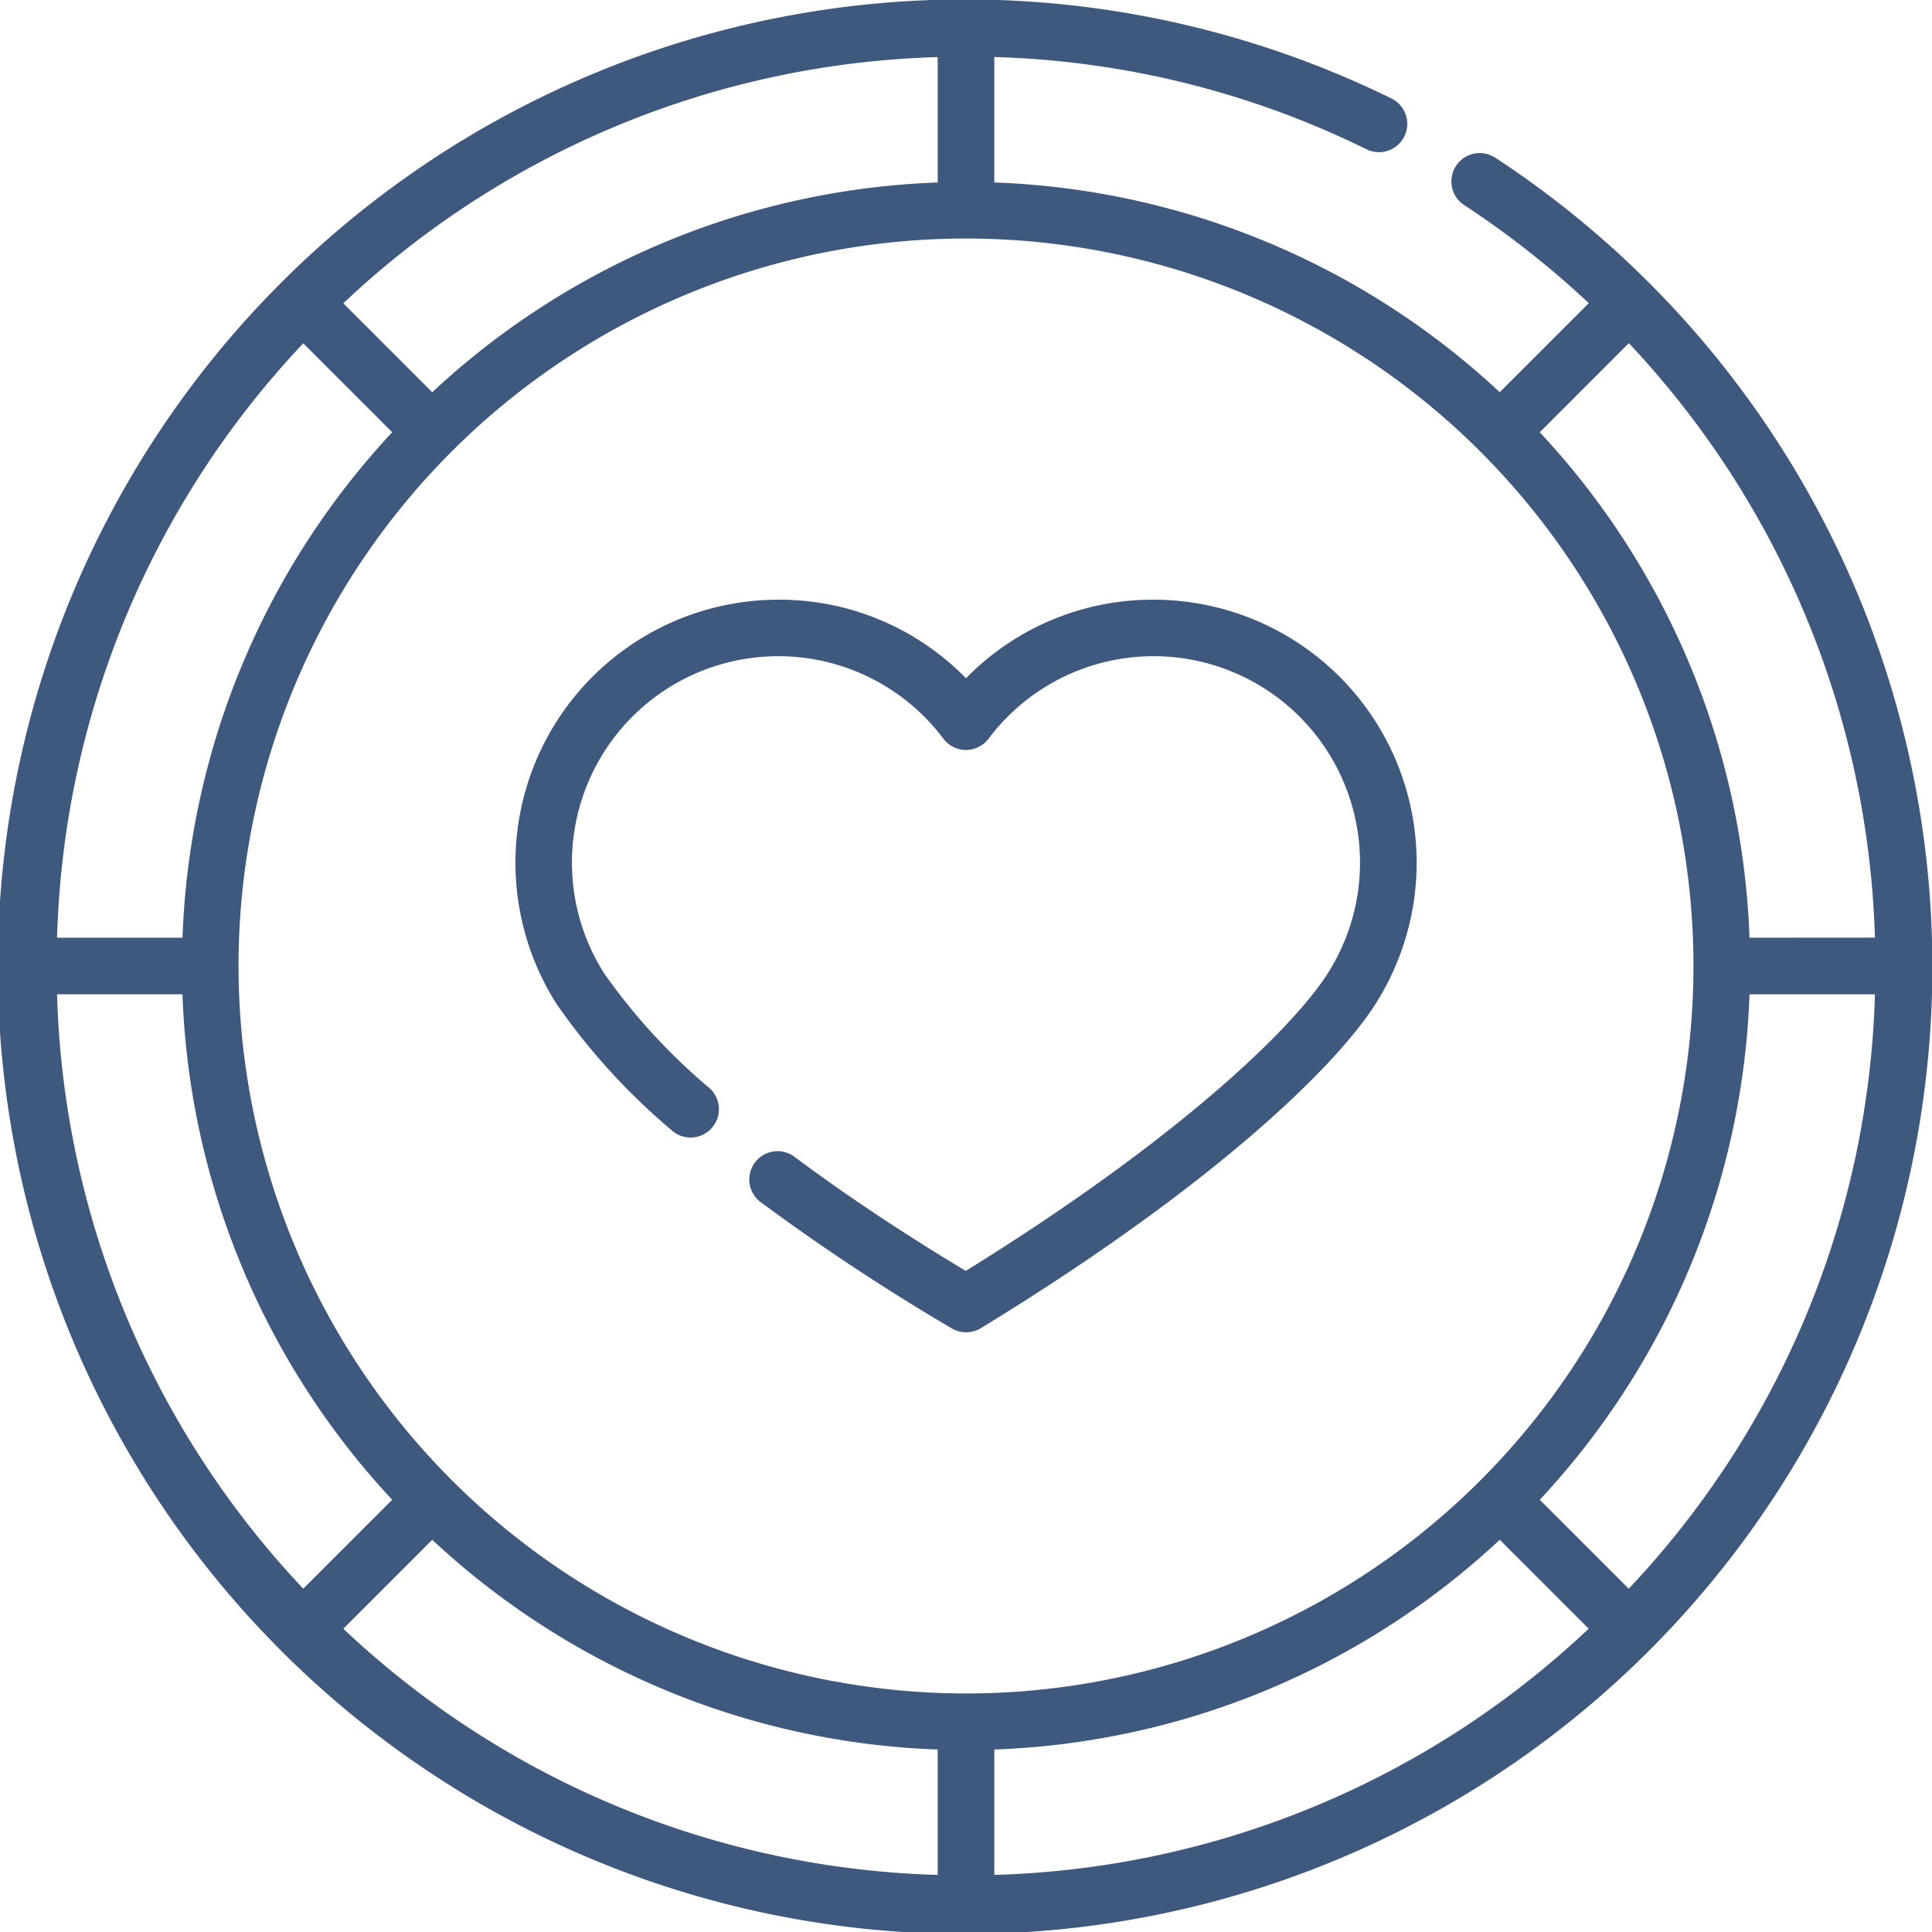
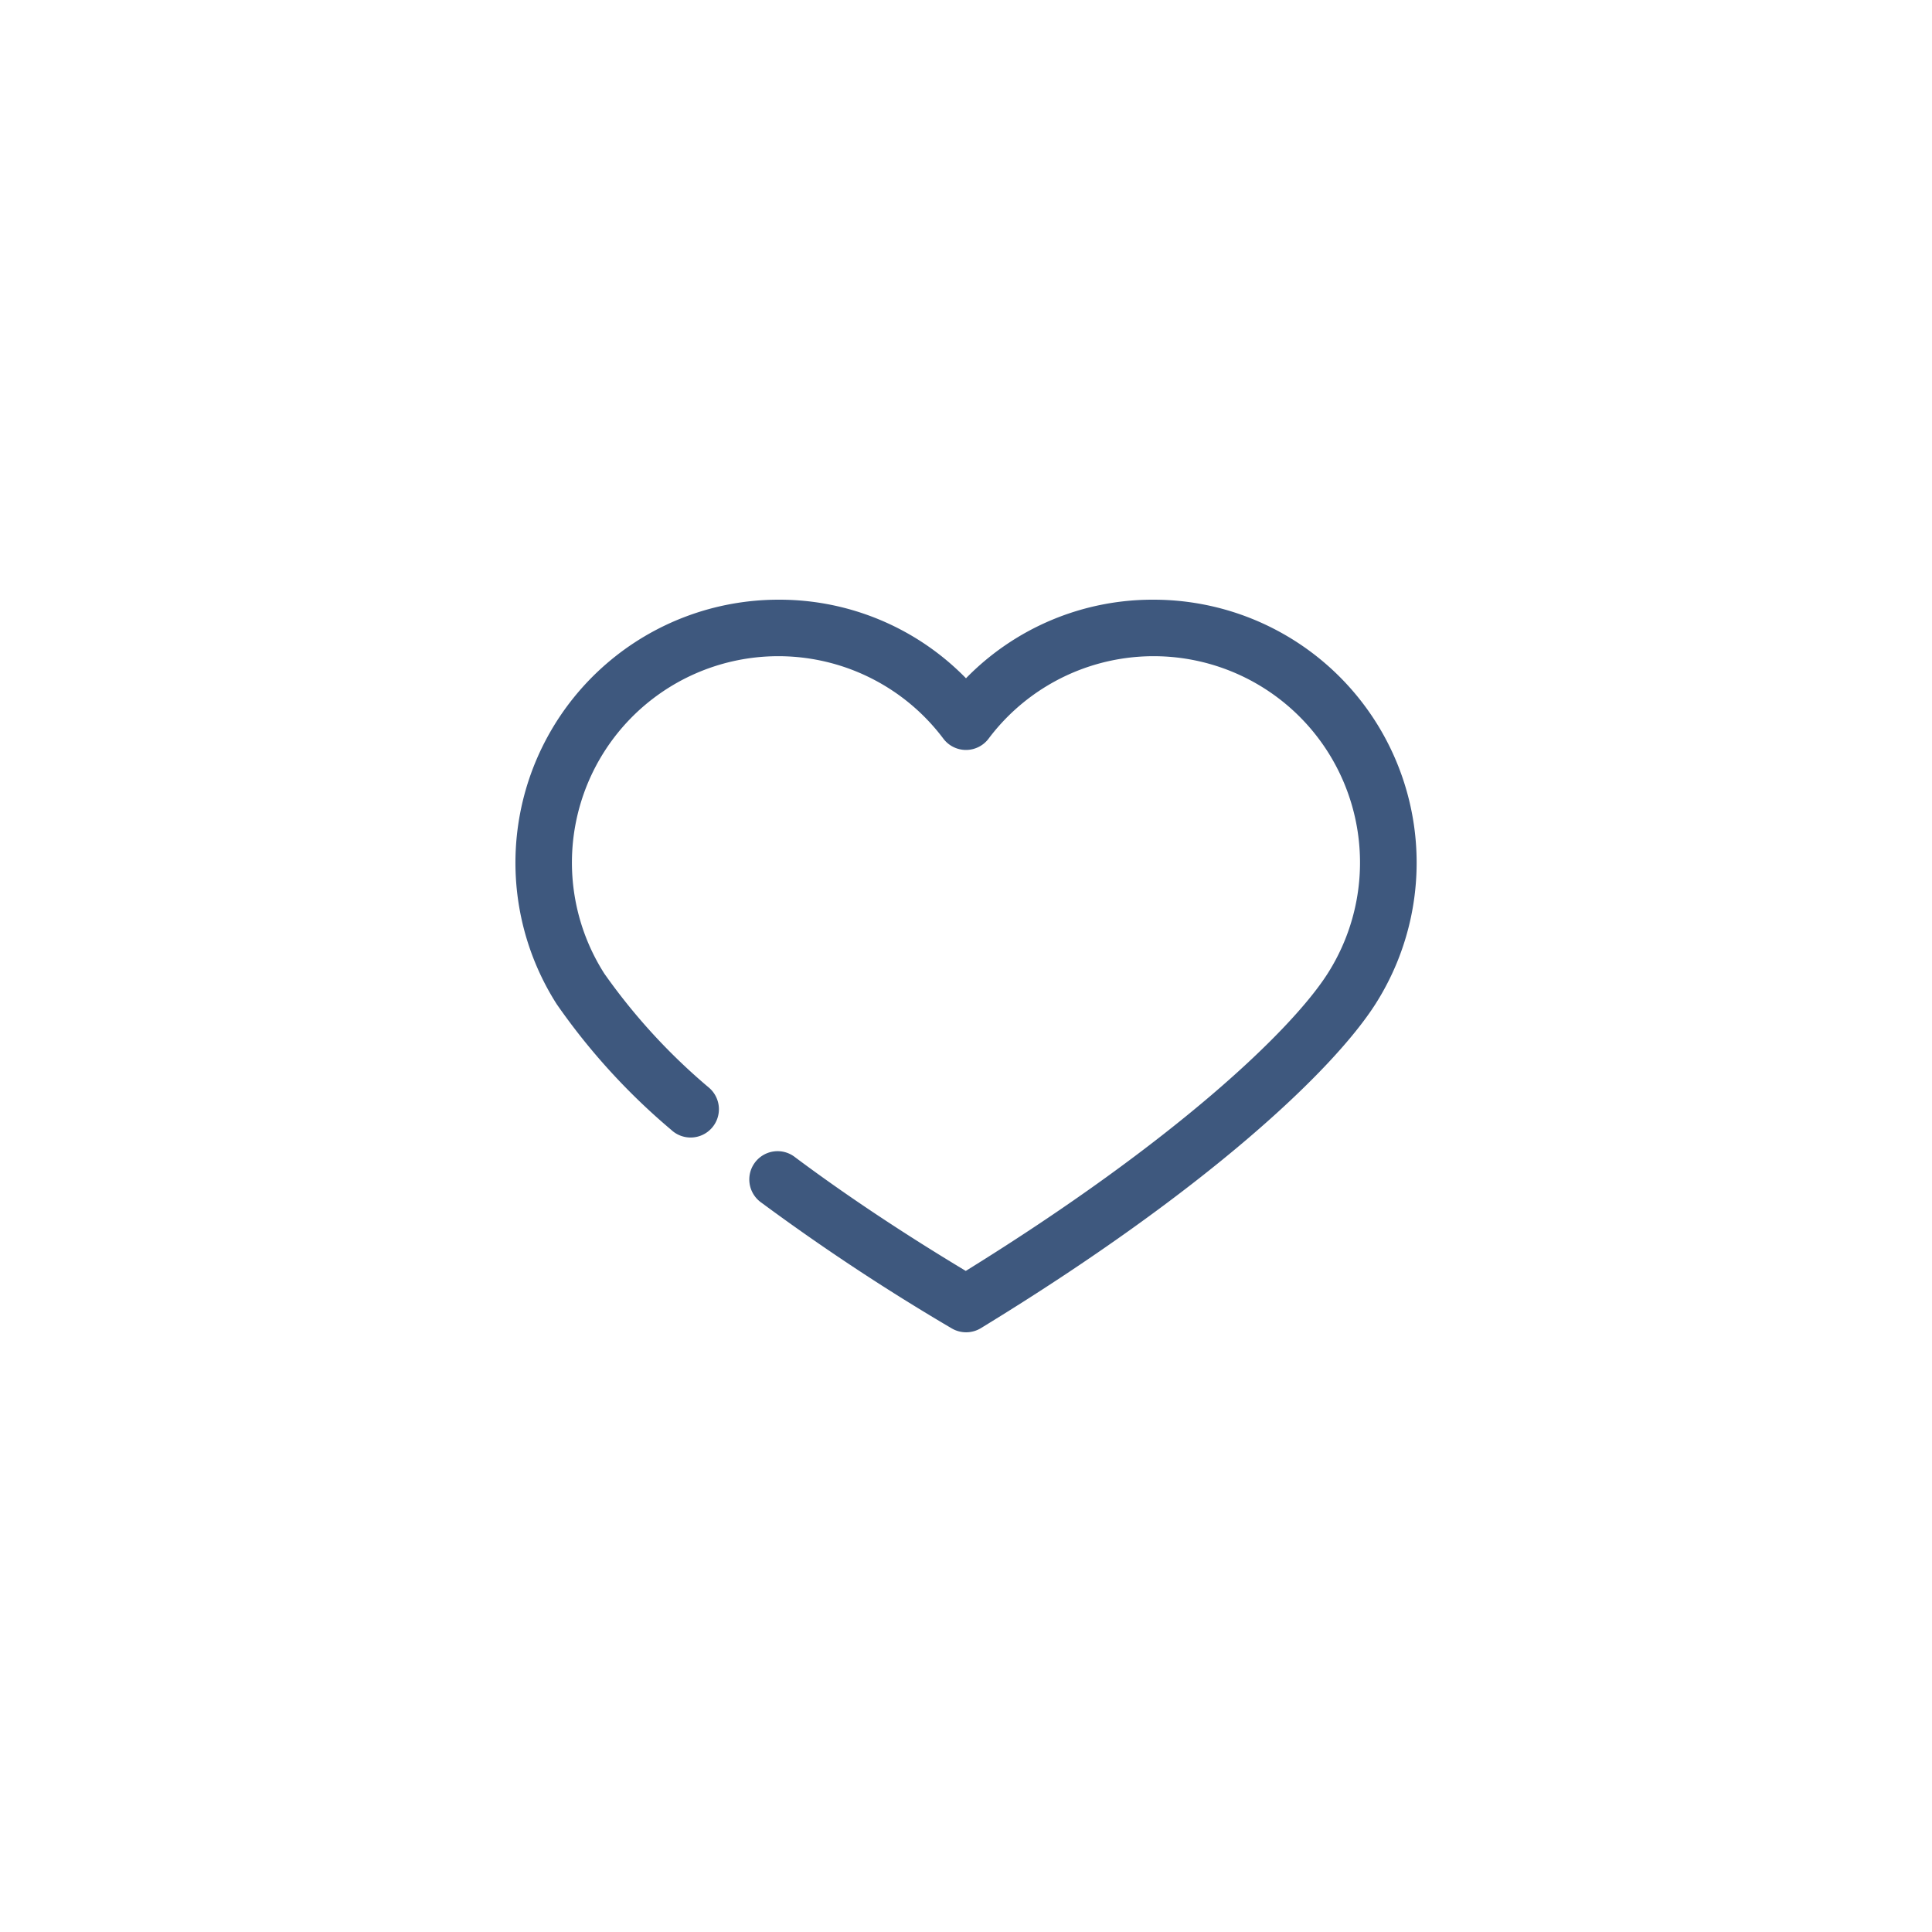
<svg xmlns="http://www.w3.org/2000/svg" width="108.775" height="108.775" viewBox="0 0 108.775 108.775">
  <g id="NewGroupe27" transform="translate(-1014 -544)">
    <g id="NewGroup0-22" transform="translate(1014 544)">
      <g id="Group_19679" data-name="Group 19679">
-         <path id="Path_82083" data-name="Path 82083" d="M1112.5,596.794a43.984,43.984,0,0,0-11.808-28.458l5.014-5.016a51.037,51.037,0,0,1,13.857,33.473Zm-6.8,36.652h0l-5.007-5.007a43.982,43.982,0,0,0,11.808-28.458h7.061a50.8,50.8,0,0,1-13.861,33.465Zm-35.719,16.116V642.5h0a43.975,43.975,0,0,0,28.458-11.808l5.007,5.007a50.811,50.811,0,0,1-33.465,13.862Zm-42.552-51.174a40.958,40.958,0,1,1,40.958,40.958,41,41,0,0,1-40.958-40.958Zm39.365,51.173a50.8,50.8,0,0,1-33.465-13.861l5.007-5.007a43.977,43.977,0,0,0,28.458,11.808v7.061Zm-49.581-49.58h7.06a43.978,43.978,0,0,0,11.809,28.458l-5.007,5.007a50.811,50.811,0,0,1-13.862-33.465Zm13.862-36.652,5.007,5.007a43.983,43.983,0,0,0-11.807,28.458h-7.062a50.811,50.811,0,0,1,13.862-33.465Zm35.719-16.115v7.061a43.983,43.983,0,0,0-28.458,11.808l-5.007-5.007a50.8,50.8,0,0,1,33.465-13.861Zm31.363,5.649h0a1.594,1.594,0,0,0-1.747,2.666,51.8,51.8,0,0,1,7.042,5.54l-5.014,5.013a43.981,43.981,0,0,0-28.458-11.808v-7.063a50.617,50.617,0,0,1,20.982,5.207,1.594,1.594,0,0,0,1.407-2.86,54.46,54.46,0,1,0,5.787,3.3Z" transform="translate(-1014 -544)" fill="#3e587e" />
-         <rect id="Rectangle_24700" data-name="Rectangle 24700" transform="translate(43.829 33.764)" fill="#3e587e" />
        <path id="Path_82084" data-name="Path 82084" d="M1076.605,575.04a14.669,14.669,0,0,0-10.559,4.424,14.674,14.674,0,0,0-10.559-4.424A14.809,14.809,0,0,0,1043,597.808a36.433,36.433,0,0,0,6.448,7.079,1.594,1.594,0,1,0,2.112-2.386,33.887,33.887,0,0,1-5.875-6.408,11.62,11.62,0,0,1,19.087-13.229,1.593,1.593,0,0,0,2.546,0,11.62,11.62,0,0,1,19.087,13.229c-2.032,3.182-8.575,9.435-20.371,16.738-3.536-2.126-6.764-4.275-9.6-6.393a1.593,1.593,0,1,0-1.9,2.555,122.158,122.158,0,0,0,10.707,7.072,1.6,1.6,0,0,0,1.642-.011c12.764-7.794,19.845-14.536,22.215-18.246a14.809,14.809,0,0,0-12.486-22.768Z" transform="translate(-1011.659 -541.276)" fill="#3e587e" />
      </g>
    </g>
  </g>
</svg>